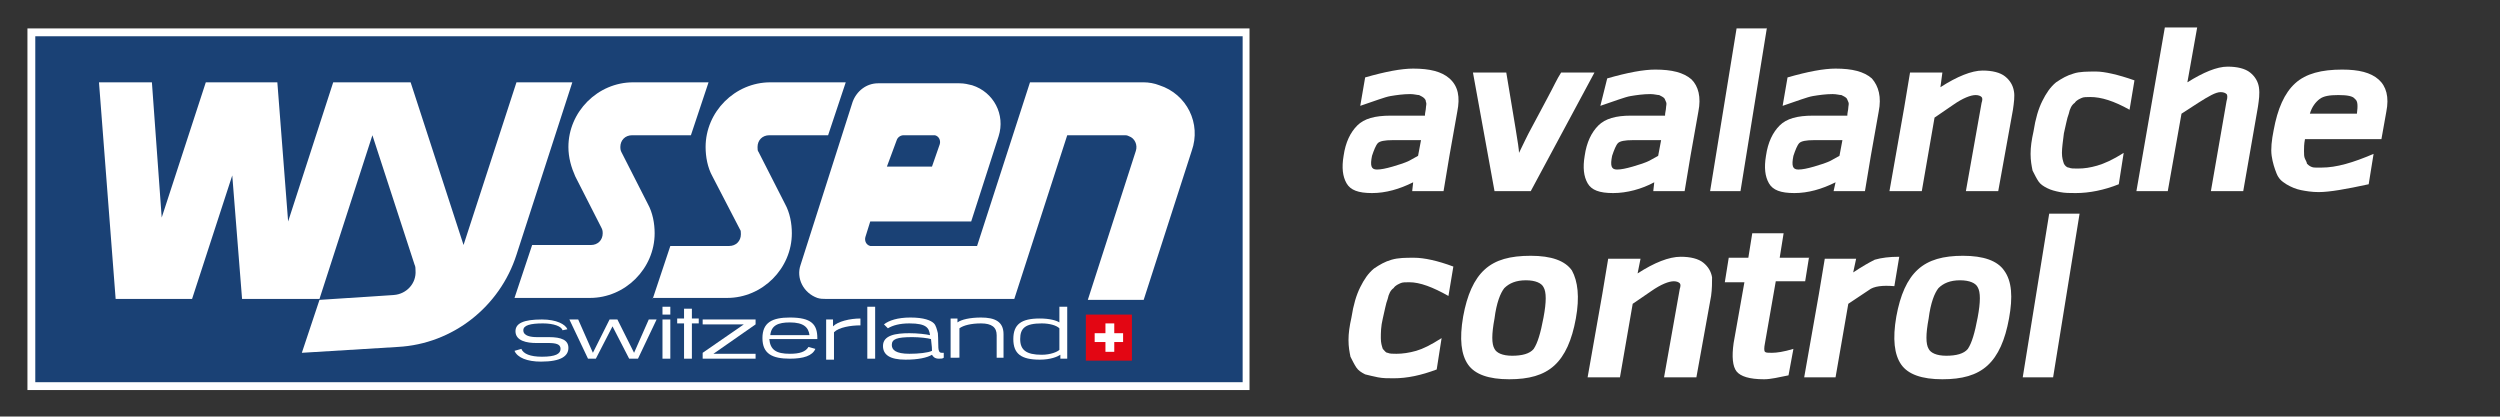
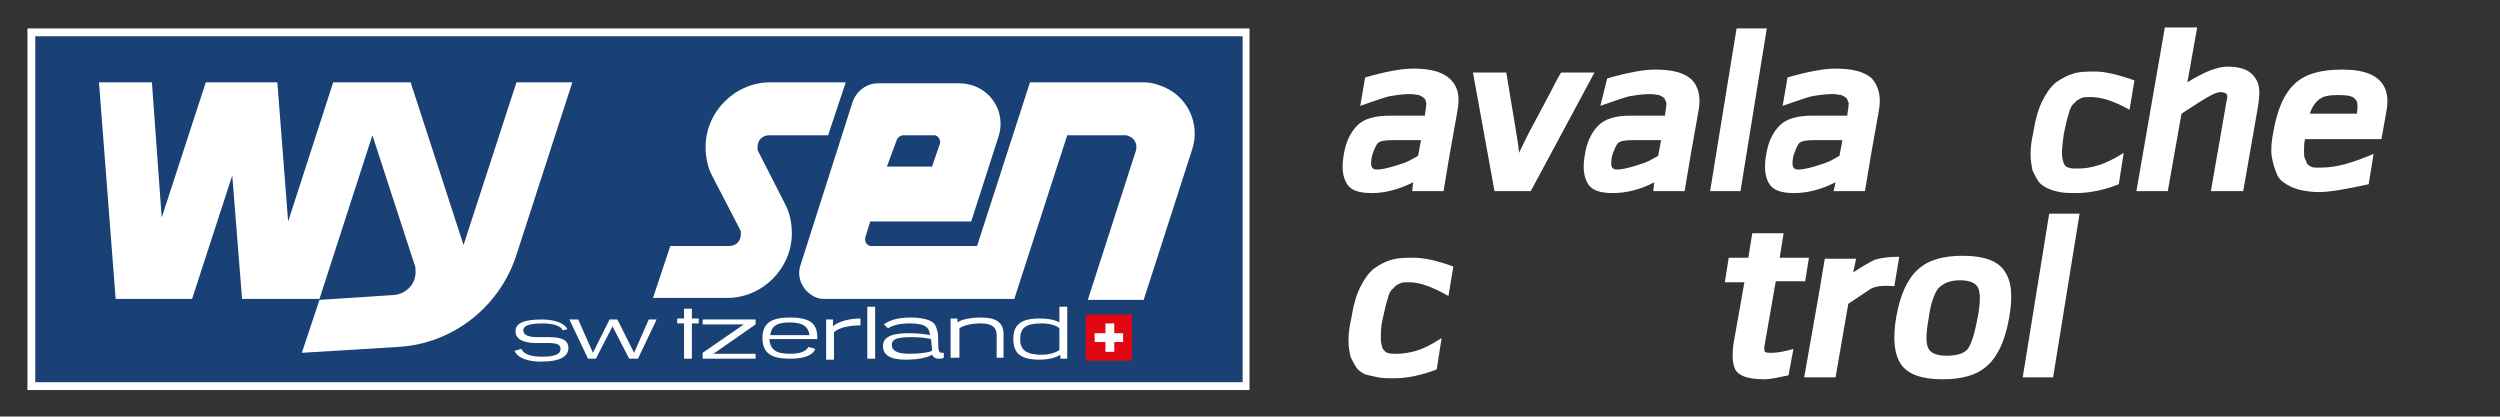
<svg xmlns="http://www.w3.org/2000/svg" version="1.1" id="Ebene_2" x="0px" y="0px" viewBox="0 0 255.1 42.5" style="enable-background:new 0 0 255.1 42.5;" xml:space="preserve">
  <rect x="0" y="0" width="255.1" height="42.5" fill="#333333" stroke="none" />
  <style type="text/css">
	.st0{fill:#1A4175;}
	.st1{fill:#FFFFFF;}
	.st2{fill:#E30613;}
</style>
  <g>
    <rect x="3.2" y="3.3" class="st0" width="124" height="36.1" />
    <path class="st1" d="M126.8,3.7V39H3.6V3.7H126.8 M127.6,2.9H2.8v36.9h124.7V2.9L127.6,2.9z" />
  </g>
  <g>
    <path class="st1" d="M148.7,11.4l-0.8,4.5l-0.6,3.6h-3.2l0.1-0.9c-1.4,0.7-2.8,1.1-4.2,1.1c-1.4,0-2.2-0.3-2.6-1   c-0.4-0.7-0.5-1.6-0.3-2.8c0.2-1.4,0.7-2.4,1.4-3.1c0.7-0.7,1.8-1,3.4-1h3.5c0-0.3,0.1-0.6,0.1-0.8c0-0.2,0.1-0.4,0-0.6   c0-0.2-0.1-0.3-0.2-0.4c-0.1-0.1-0.3-0.2-0.5-0.3c-0.2,0-0.5-0.1-0.9-0.1c-0.7,0-1.4,0.1-2,0.2c-0.6,0.1-1.6,0.5-3.1,1l0.5-2.9   c2.1-0.6,3.7-0.9,4.9-0.9c1.7,0,2.9,0.3,3.7,1C148.8,8.8,149,9.9,148.7,11.4z M145,14.3h-2.9c-0.8,0-1.3,0.1-1.5,0.3   c-0.2,0.2-0.4,0.7-0.6,1.3c-0.2,1-0.1,1.4,0.5,1.4c0.4,0,0.9-0.1,1.6-0.3c0.7-0.2,1.3-0.4,1.7-0.6l0.9-0.5L145,14.3z" />
    <path class="st1" d="M162.7,7.4l-6.5,12.1h-3.7l-2.2-12.1h3.4c0.8,4.9,1.3,7.6,1.3,8.2c0.4-0.8,0.8-1.7,1.3-2.6   c0.5-0.9,1-1.9,1.6-3c0.6-1.1,1-2,1.4-2.6H162.7z" />
    <path class="st1" d="M173.3,11.4l-0.8,4.5l-0.6,3.6h-3.2l0.1-0.9c-1.3,0.7-2.8,1.1-4.2,1.1c-1.4,0-2.2-0.3-2.6-1   c-0.4-0.7-0.5-1.6-0.3-2.8c0.2-1.4,0.7-2.4,1.4-3.1c0.7-0.7,1.8-1,3.3-1h3.5c0-0.3,0.1-0.6,0.1-0.8c0-0.2,0.1-0.4,0-0.6   s-0.1-0.3-0.2-0.4c-0.1-0.1-0.3-0.2-0.5-0.3c-0.2,0-0.5-0.1-0.9-0.1c-0.7,0-1.4,0.1-2,0.2c-0.6,0.1-1.6,0.5-3.1,1L164,8   c2.1-0.6,3.7-0.9,4.9-0.9c1.7,0,2.9,0.3,3.7,1C173.3,8.8,173.6,9.9,173.3,11.4z M169.5,14.3h-2.9c-0.8,0-1.3,0.1-1.5,0.3   c-0.2,0.2-0.4,0.7-0.6,1.3c-0.2,1-0.1,1.4,0.5,1.4c0.4,0,0.9-0.1,1.6-0.3c0.7-0.2,1.3-0.4,1.7-0.6l0.9-0.5L169.5,14.3z" />
    <path class="st1" d="M180.3,2.8l-2.7,16.7l-3.1,0l2.7-16.6H180.3z" />
    <path class="st1" d="M191.7,11.4l-0.8,4.5l-0.6,3.6h-3.2l0.2-0.9c-1.4,0.7-2.8,1.1-4.2,1.1c-1.4,0-2.2-0.3-2.6-1   c-0.4-0.7-0.5-1.6-0.3-2.8c0.2-1.4,0.7-2.4,1.4-3.1s1.8-1,3.4-1h3.5c0-0.3,0.1-0.6,0.1-0.8c0-0.2,0.1-0.4,0-0.6s-0.1-0.3-0.2-0.4   c-0.1-0.1-0.3-0.2-0.5-0.3c-0.2,0-0.5-0.1-0.9-0.1c-0.7,0-1.4,0.1-2,0.2c-0.6,0.1-1.6,0.5-3.1,1l0.5-2.9c2.1-0.6,3.7-0.9,4.9-0.9   c1.7,0,2.9,0.3,3.7,1C191.7,8.8,192,9.9,191.7,11.4z M188,14.3h-2.9c-0.8,0-1.3,0.1-1.5,0.3c-0.2,0.2-0.4,0.7-0.6,1.3   c-0.2,1-0.1,1.4,0.5,1.4c0.4,0,0.9-0.1,1.6-0.3c0.7-0.2,1.3-0.4,1.7-0.6l0.9-0.5L188,14.3z" />
-     <path class="st1" d="M205.4,11.2l-1.5,8.3h-3.3l1.6-9c0.1-0.3,0.1-0.5,0-0.6c-0.1-0.1-0.3-0.2-0.6-0.2c-0.5,0-1.3,0.3-2.3,1   l-1.9,1.3l-1.3,7.5h-3.3l1.5-8.5l0.6-3.6h3.3L198,8.9c1.7-1.1,3.2-1.7,4.3-1.7c1,0,1.8,0.2,2.3,0.6c0.5,0.4,0.8,0.9,0.9,1.5   C205.6,9.8,205.5,10.5,205.4,11.2z" />
    <path class="st1" d="M217.8,8.2l-0.5,3c-1.6-0.9-2.9-1.3-4-1.3c-0.4,0-0.7,0-0.9,0.1c-0.2,0.1-0.5,0.2-0.7,0.5   c-0.3,0.2-0.5,0.6-0.6,1.1c-0.2,0.5-0.3,1.2-0.5,2c-0.1,0.8-0.2,1.5-0.2,2c0,0.5,0.1,0.8,0.2,1.1c0.1,0.2,0.3,0.4,0.5,0.4   c0.2,0.1,0.5,0.1,0.9,0.1c0.7,0,1.3-0.1,2-0.3c0.7-0.2,1.6-0.6,2.7-1.3l-0.5,3.2c-1.5,0.6-3,0.9-4.4,0.9c-0.6,0-1.1,0-1.6-0.1   c-0.5-0.1-0.9-0.2-1.3-0.4c-0.4-0.2-0.7-0.4-0.9-0.7c-0.2-0.3-0.4-0.7-0.6-1.1c-0.1-0.5-0.2-1-0.2-1.7c0-0.7,0.1-1.4,0.3-2.3   c0.2-1.3,0.5-2.3,0.9-3.1c0.4-0.8,0.8-1.4,1.4-1.9c0.6-0.4,1.1-0.7,1.8-0.9c0.6-0.2,1.4-0.2,2.3-0.2C214.7,7.3,216.1,7.6,217.8,8.2   z" />
    <path class="st1" d="M230.4,10.9l-1.5,8.6h-3.3l1.6-9.2c0.1-0.3,0.1-0.6,0-0.7c-0.1-0.1-0.3-0.2-0.6-0.2c-0.5,0-1.2,0.4-2.3,1.1   l-1.7,1.1l-1.4,7.9H218l2.9-16.7h3.3l-1,5.6c1.6-1,3-1.6,4.1-1.6c1,0,1.8,0.2,2.3,0.6c0.5,0.4,0.8,0.9,0.9,1.5   C230.6,9.6,230.5,10.2,230.4,10.9z" />
    <path class="st1" d="M243.5,11.4l-0.5,2.8h-7.8c-0.1,0.5-0.1,0.9-0.1,1.2c0,0.3,0,0.6,0.1,0.8c0.1,0.2,0.2,0.4,0.2,0.5   c0.1,0.1,0.2,0.2,0.4,0.3c0.2,0.1,0.4,0.1,0.5,0.1c0.2,0,0.4,0,0.6,0c1.5,0,3.2-0.5,5.3-1.4l-0.5,3.1c-2.3,0.5-4,0.8-5.1,0.8   c-0.7,0-1.3-0.1-1.8-0.2c-0.5-0.1-1-0.3-1.5-0.6c-0.5-0.3-0.8-0.6-1-1.1c-0.2-0.5-0.4-1.1-0.5-1.8c-0.1-0.7,0-1.6,0.2-2.6   c0.4-2.2,1.1-3.8,2.2-4.8c1.1-1,2.7-1.4,4.8-1.4c1.7,0,2.9,0.3,3.7,1C243.5,8.8,243.8,9.9,243.5,11.4z M240.5,11.6   c0.1-0.8,0.1-1.3-0.2-1.5c-0.2-0.3-0.8-0.4-1.7-0.4c-0.9,0-1.5,0.1-1.9,0.4c-0.4,0.3-0.8,0.8-1,1.5H240.5z" />
    <path class="st1" d="M148.3,27.2l-0.5,3c-1.6-0.9-2.9-1.4-4-1.4c-0.4,0-0.7,0-0.9,0.1c-0.2,0.1-0.5,0.2-0.7,0.5   c-0.3,0.2-0.5,0.6-0.6,1.1c-0.2,0.5-0.3,1.2-0.5,2c-0.2,0.8-0.2,1.5-0.2,2c0,0.5,0.1,0.8,0.2,1.1c0.2,0.2,0.3,0.4,0.5,0.4   c0.2,0.1,0.5,0.1,0.9,0.1c0.6,0,1.3-0.1,2-0.3c0.7-0.2,1.5-0.6,2.6-1.3l-0.5,3.2c-1.6,0.6-3,0.9-4.4,0.9c-0.6,0-1.1,0-1.6-0.1   c-0.5-0.1-0.9-0.2-1.3-0.3c-0.4-0.2-0.7-0.4-0.9-0.7c-0.2-0.3-0.4-0.7-0.6-1.1c-0.1-0.5-0.2-1-0.2-1.7c0-0.7,0.1-1.4,0.3-2.3   c0.2-1.3,0.5-2.3,0.9-3.1c0.4-0.8,0.8-1.4,1.4-1.9c0.6-0.4,1.1-0.7,1.8-0.9s1.4-0.2,2.3-0.2C145.3,26.3,146.7,26.6,148.3,27.2z" />
-     <path class="st1" d="M160.8,32.5c-0.4,2.2-1.1,3.8-2.2,4.8c-1.1,1-2.6,1.4-4.6,1.4c-2.1,0-3.5-0.5-4.2-1.5c-0.7-1-0.9-2.6-0.5-4.9   c0.4-2.2,1.1-3.8,2.2-4.8c1.1-1,2.6-1.4,4.7-1.4c2.1,0,3.5,0.5,4.2,1.5C161,28.7,161.2,30.3,160.8,32.5z M157.5,32.4   c0.3-1.6,0.3-2.6,0-3.1c-0.2-0.4-0.8-0.7-1.8-0.7c-1,0-1.7,0.3-2.2,0.8c-0.4,0.5-0.8,1.5-1,3.1c-0.3,1.6-0.3,2.6,0,3.1   c0.2,0.4,0.8,0.7,1.8,0.7c1,0,1.8-0.2,2.2-0.7C156.9,35,157.2,34,157.5,32.4z" />
-     <path class="st1" d="M174.6,30.2l-1.5,8.3h-3.3l1.6-9c0.1-0.3,0.1-0.5,0-0.6c-0.1-0.1-0.3-0.2-0.6-0.2c-0.5,0-1.3,0.3-2.3,1   l-1.9,1.3l-1.3,7.5H162l1.5-8.5l0.6-3.6h3.3l-0.3,1.5c1.7-1.1,3.2-1.7,4.4-1.7c1,0,1.8,0.2,2.3,0.6c0.5,0.4,0.8,0.9,0.9,1.5   C174.7,28.8,174.7,29.5,174.6,30.2z" />
    <path class="st1" d="M184.6,26.2l-0.4,2.5h-3l-1.1,6.3c-0.1,0.5-0.1,0.8,0,0.9c0.1,0.1,0.3,0.1,0.7,0.1c0.5,0,1.2-0.1,2.2-0.4   l-0.5,2.7c-1,0.2-1.8,0.4-2.5,0.4c-1.5,0-2.4-0.3-2.8-0.8s-0.5-1.5-0.3-2.9l1.1-6.2H176l0.4-2.5h2l0.4-2.5h3.2l-0.4,2.5H184.6z" />
    <path class="st1" d="M193.8,26.2l-0.5,3c-1.2-0.1-2.1,0-2.6,0.4l-2.1,1.4l-1.3,7.5h-3.2l1.5-8.5l0.6-3.6h3.2l-0.3,1.4   c0.9-0.6,1.6-1,2.2-1.3C192,26.3,192.8,26.2,193.8,26.2z" />
    <path class="st1" d="M205,32.5c-0.4,2.2-1.1,3.8-2.2,4.8c-1.1,1-2.6,1.4-4.6,1.4c-2.1,0-3.5-0.5-4.2-1.5c-0.7-1-0.9-2.6-0.5-4.9   c0.4-2.2,1.1-3.8,2.2-4.8c1.1-1,2.6-1.4,4.6-1.4c2.1,0,3.5,0.5,4.2,1.5C205.3,28.7,205.4,30.3,205,32.5z M201.8,32.4   c0.3-1.6,0.3-2.6,0-3.1c-0.2-0.4-0.8-0.7-1.8-0.7c-1,0-1.7,0.3-2.2,0.8c-0.4,0.5-0.8,1.5-1,3.1c-0.3,1.6-0.3,2.6,0,3.1   c0.2,0.4,0.8,0.7,1.8,0.7c1,0,1.8-0.2,2.2-0.7C201.2,35,201.5,34,201.8,32.4z" />
    <path class="st1" d="M212.2,21.8l-2.7,16.7l-3.1,0l2.7-16.7H212.2z" />
  </g>
  <g>
    <path class="st1" d="M11.8,30.5h7.8l4.1-12.6l1,12.6h7.9L38,13.8L42.3,27c0.1,0.2,0.1,0.4,0.1,0.6c0.1,1.3-0.9,2.4-2.2,2.5   l-7.6,0.5L30.8,36l9.8-0.6c5.6-0.3,10.4-4.1,12.1-9.4l5.7-17.6h-5.7l-5.4,16.6L41.9,8.4h-7.9l-4.6,14.2L28.3,8.4h-7.3l-4.5,13.8   L15.5,8.4h-5.4L11.8,30.5z" />
-     <path class="st1" d="M58.7,18l2.7,5.3c0.1,0.2,0.1,0.4,0.1,0.5c0,0.7-0.5,1.2-1.2,1.2h-6l-1.8,5.4h7.7c3.6,0,6.6-3,6.6-6.6   c0-1-0.2-2.1-0.7-3l-2.7-5.3c-0.1-0.2-0.1-0.4-0.1-0.5c0-0.7,0.5-1.2,1.2-1.2h6l1.8-5.4h-7.7c-3.6,0-6.6,3-6.6,6.6   C58,16.1,58.3,17.1,58.7,18" />
    <path class="st1" d="M66.6,30.5l1.8-5.4h6c0.7,0,1.2-0.5,1.2-1.2c0-0.2,0-0.4-0.1-0.5L72.7,18c-0.5-0.9-0.7-2-0.7-3   c0-3.6,3-6.6,6.6-6.6h7.7l-1.8,5.4h-6c-0.7,0-1.2,0.5-1.2,1.2c0,0.2,0,0.4,0.1,0.5l2.7,5.3c0.5,0.9,0.7,2,0.7,3   c0,3.6-3,6.6-6.6,6.6H66.6z" />
    <path class="st1" d="M118.3,8.7c-0.5-0.2-1.1-0.3-1.6-0.3h-11.6l-5.4,16.7H89c-0.1,0-0.2,0-0.2,0c-0.4-0.1-0.6-0.5-0.5-0.9l0.5-1.6   h10.3l2.8-8.7c0.7-2.2-0.5-4.5-2.7-5.2c-0.4-0.1-0.8-0.2-1.3-0.2h-8.3c-1.2,0-2.2,0.8-2.6,1.9L81.7,27c-0.5,1.4,0.3,2.9,1.7,3.4   c0.3,0.1,0.6,0.1,0.8,0.1h19.3l5.4-16.7h5.9c0.1,0,0.2,0,0.4,0.1c0.6,0.2,0.9,0.9,0.7,1.5l-4.9,15.2h5.7l4.9-15.2   C122.6,12.6,121.1,9.6,118.3,8.7z M91.5,14.3c0.1-0.3,0.4-0.5,0.7-0.5h3c0.1,0,0.2,0,0.2,0c0.4,0.1,0.6,0.5,0.5,0.9l-0.8,2.3h-4.6   L91.5,14.3z" />
    <g>
      <path class="st1" d="M57.4,33.7c-0.1-0.4-0.9-0.7-2-0.7c-1.3,0-2,0.2-2,0.7c0,0.6,0.8,0.7,1.4,0.7c0.4,0,0.8,0,1.2,0    c1.3,0,2,0.3,2,1.1c0,0.8-0.7,1.4-2.8,1.4c-1.4,0-2.4-0.4-2.7-1.1l0.7-0.2c0.2,0.5,0.9,0.8,2.1,0.8c1.4,0,1.9-0.3,1.9-0.8    c0-0.5-0.5-0.6-1.3-0.6c-0.4,0-0.7,0-1.2,0c-0.9,0-2.1-0.2-2.1-1.2c0-0.8,0.8-1.2,2.7-1.2c1.5,0,2.4,0.5,2.6,1L57.4,33.7z" />
      <path class="st1" d="M64.2,36.6l-1.7-3.3l-1.7,3.3H60l-1.9-4H59l1.5,3.4l1.7-3.4H63l1.7,3.4l1.5-3.4h0.8l-1.9,4H64.2z" />
-       <path class="st1" d="M67.6,32.1v-0.8h0.8v0.8H67.6z M67.6,36.6v-4h0.8v4H67.6z" />
      <path class="st1" d="M69.8,36.6V33h-0.7v-0.5h0.7v-1h0.8v1h0.7V33h-0.7v3.6H69.8z" />
      <path class="st1" d="M71.7,36.6V36l4.2-2.9h-4.2v-0.5h5.4v0.5l-4.3,3h4.3v0.5H71.7z" />
      <path class="st1" d="M78.5,34.6c0.1,1.1,0.7,1.5,2.1,1.5c1,0,1.6-0.2,1.9-0.7l0.7,0.2c-0.3,0.7-1.2,1-2.6,1    c-1.8,0-2.8-0.5-2.8-2.1c0-1.6,1-2.1,2.8-2.1c2.2,0,2.8,0.7,2.8,2.1v0.1H78.5z M82.6,34.2c-0.1-0.8-0.6-1.3-2-1.3    c-1.2,0-1.9,0.3-2,1.3H82.6z" />
      <path class="st1" d="M84.3,36.6v-4H85l0,0.7c0.5-0.5,1.7-0.8,2.8-0.8v0.7c-1,0-2.2,0.2-2.7,0.7v2.8H84.3z" />
      <path class="st1" d="M88.5,36.6v-5.3h0.8v5.3H88.5z" />
      <path class="st1" d="M96.3,36.5c-0.1,0.1-0.3,0.1-0.5,0.1c-0.4,0-0.6-0.2-0.7-0.4c-0.5,0.3-1.4,0.5-2.7,0.5    c-1.6,0-2.3-0.5-2.3-1.4c0-1.1,1.3-1.3,2.7-1.3c0.8,0,1.7,0.1,2.1,0.2c-0.1-0.7-0.3-1.2-2.1-1.2c-1,0-1.7,0.2-2.2,0.5l-0.4-0.4    c0.5-0.4,1.4-0.7,2.7-0.7c1.4,0,2.1,0.3,2.4,0.6c0.2,0.2,0.3,0.6,0.4,1c0.1,1.3-0.1,2,0.4,2c0.1,0,0.1,0,0.2,0V36.5z M93.1,34.4    c-1.6,0-2.1,0.2-2.1,0.8c0,0.5,0.4,0.9,1.8,0.9c0.9,0,1.9-0.1,2.3-0.3c0-0.2,0-0.4-0.1-1.2C94.7,34.5,93.8,34.4,93.1,34.4z" />
      <path class="st1" d="M101.7,36.6v-2.4c0-0.8-0.5-1.2-1.6-1.2c-1,0-1.8,0.2-2.2,0.5v3H97v-4h0.7l0,0.4c0.4-0.3,1.3-0.5,2.4-0.5    c1.4,0,2.3,0.4,2.3,1.7v2.4H101.7z" />
      <path class="st1" d="M108.2,36.6l0-0.4c-0.3,0.2-1,0.5-2.1,0.5c-1.9,0-2.7-0.6-2.7-2.1c0-1.5,0.8-2.1,2.7-2.1c1,0,1.7,0.2,2,0.4    v-1.6h0.8v5.3H108.2z M108.1,33.5c-0.3-0.3-1-0.5-1.8-0.5c-1.7,0-2.2,0.5-2.2,1.6c0,1.1,0.6,1.6,2.2,1.6c0.9,0,1.6-0.3,1.8-0.5    V33.5z" />
    </g>
    <g>
      <rect x="110.8" y="32.1" class="st2" width="4.7" height="4.7" />
      <rect x="111.7" y="34" class="st1" width="2.9" height="0.9" />
      <rect x="112.8" y="33" class="st1" width="0.9" height="2.9" />
    </g>
  </g>
</svg>